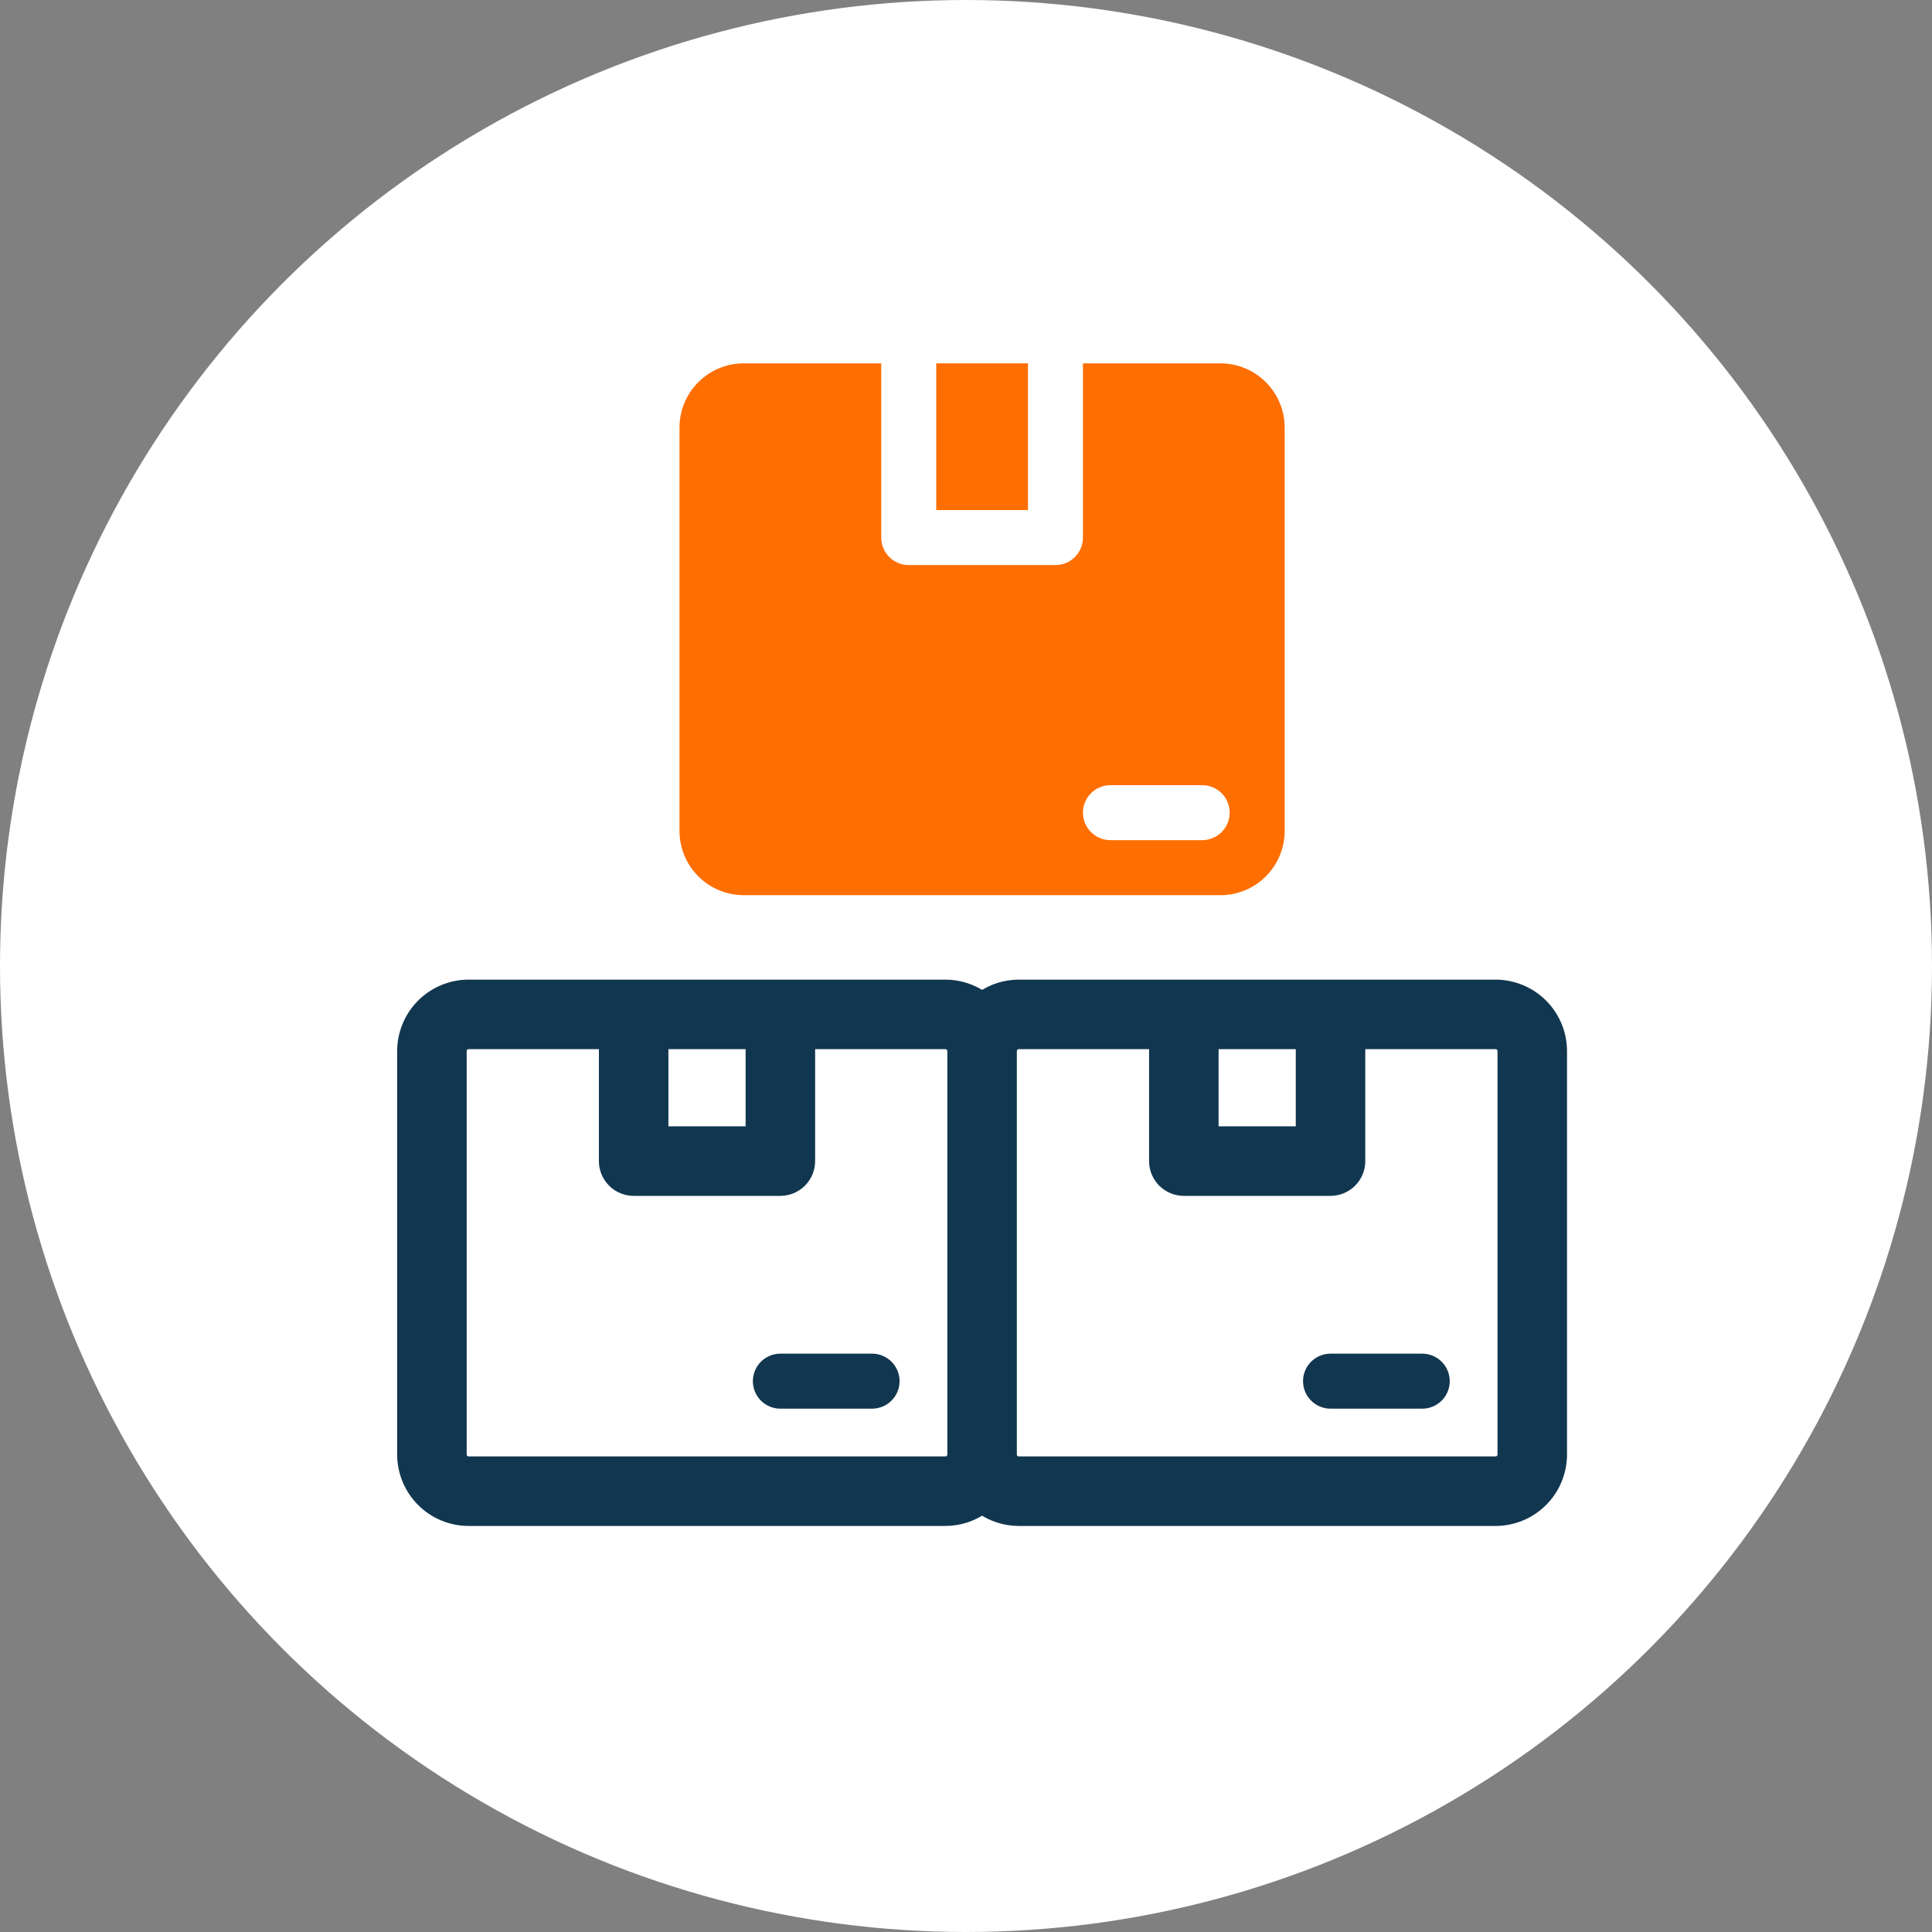
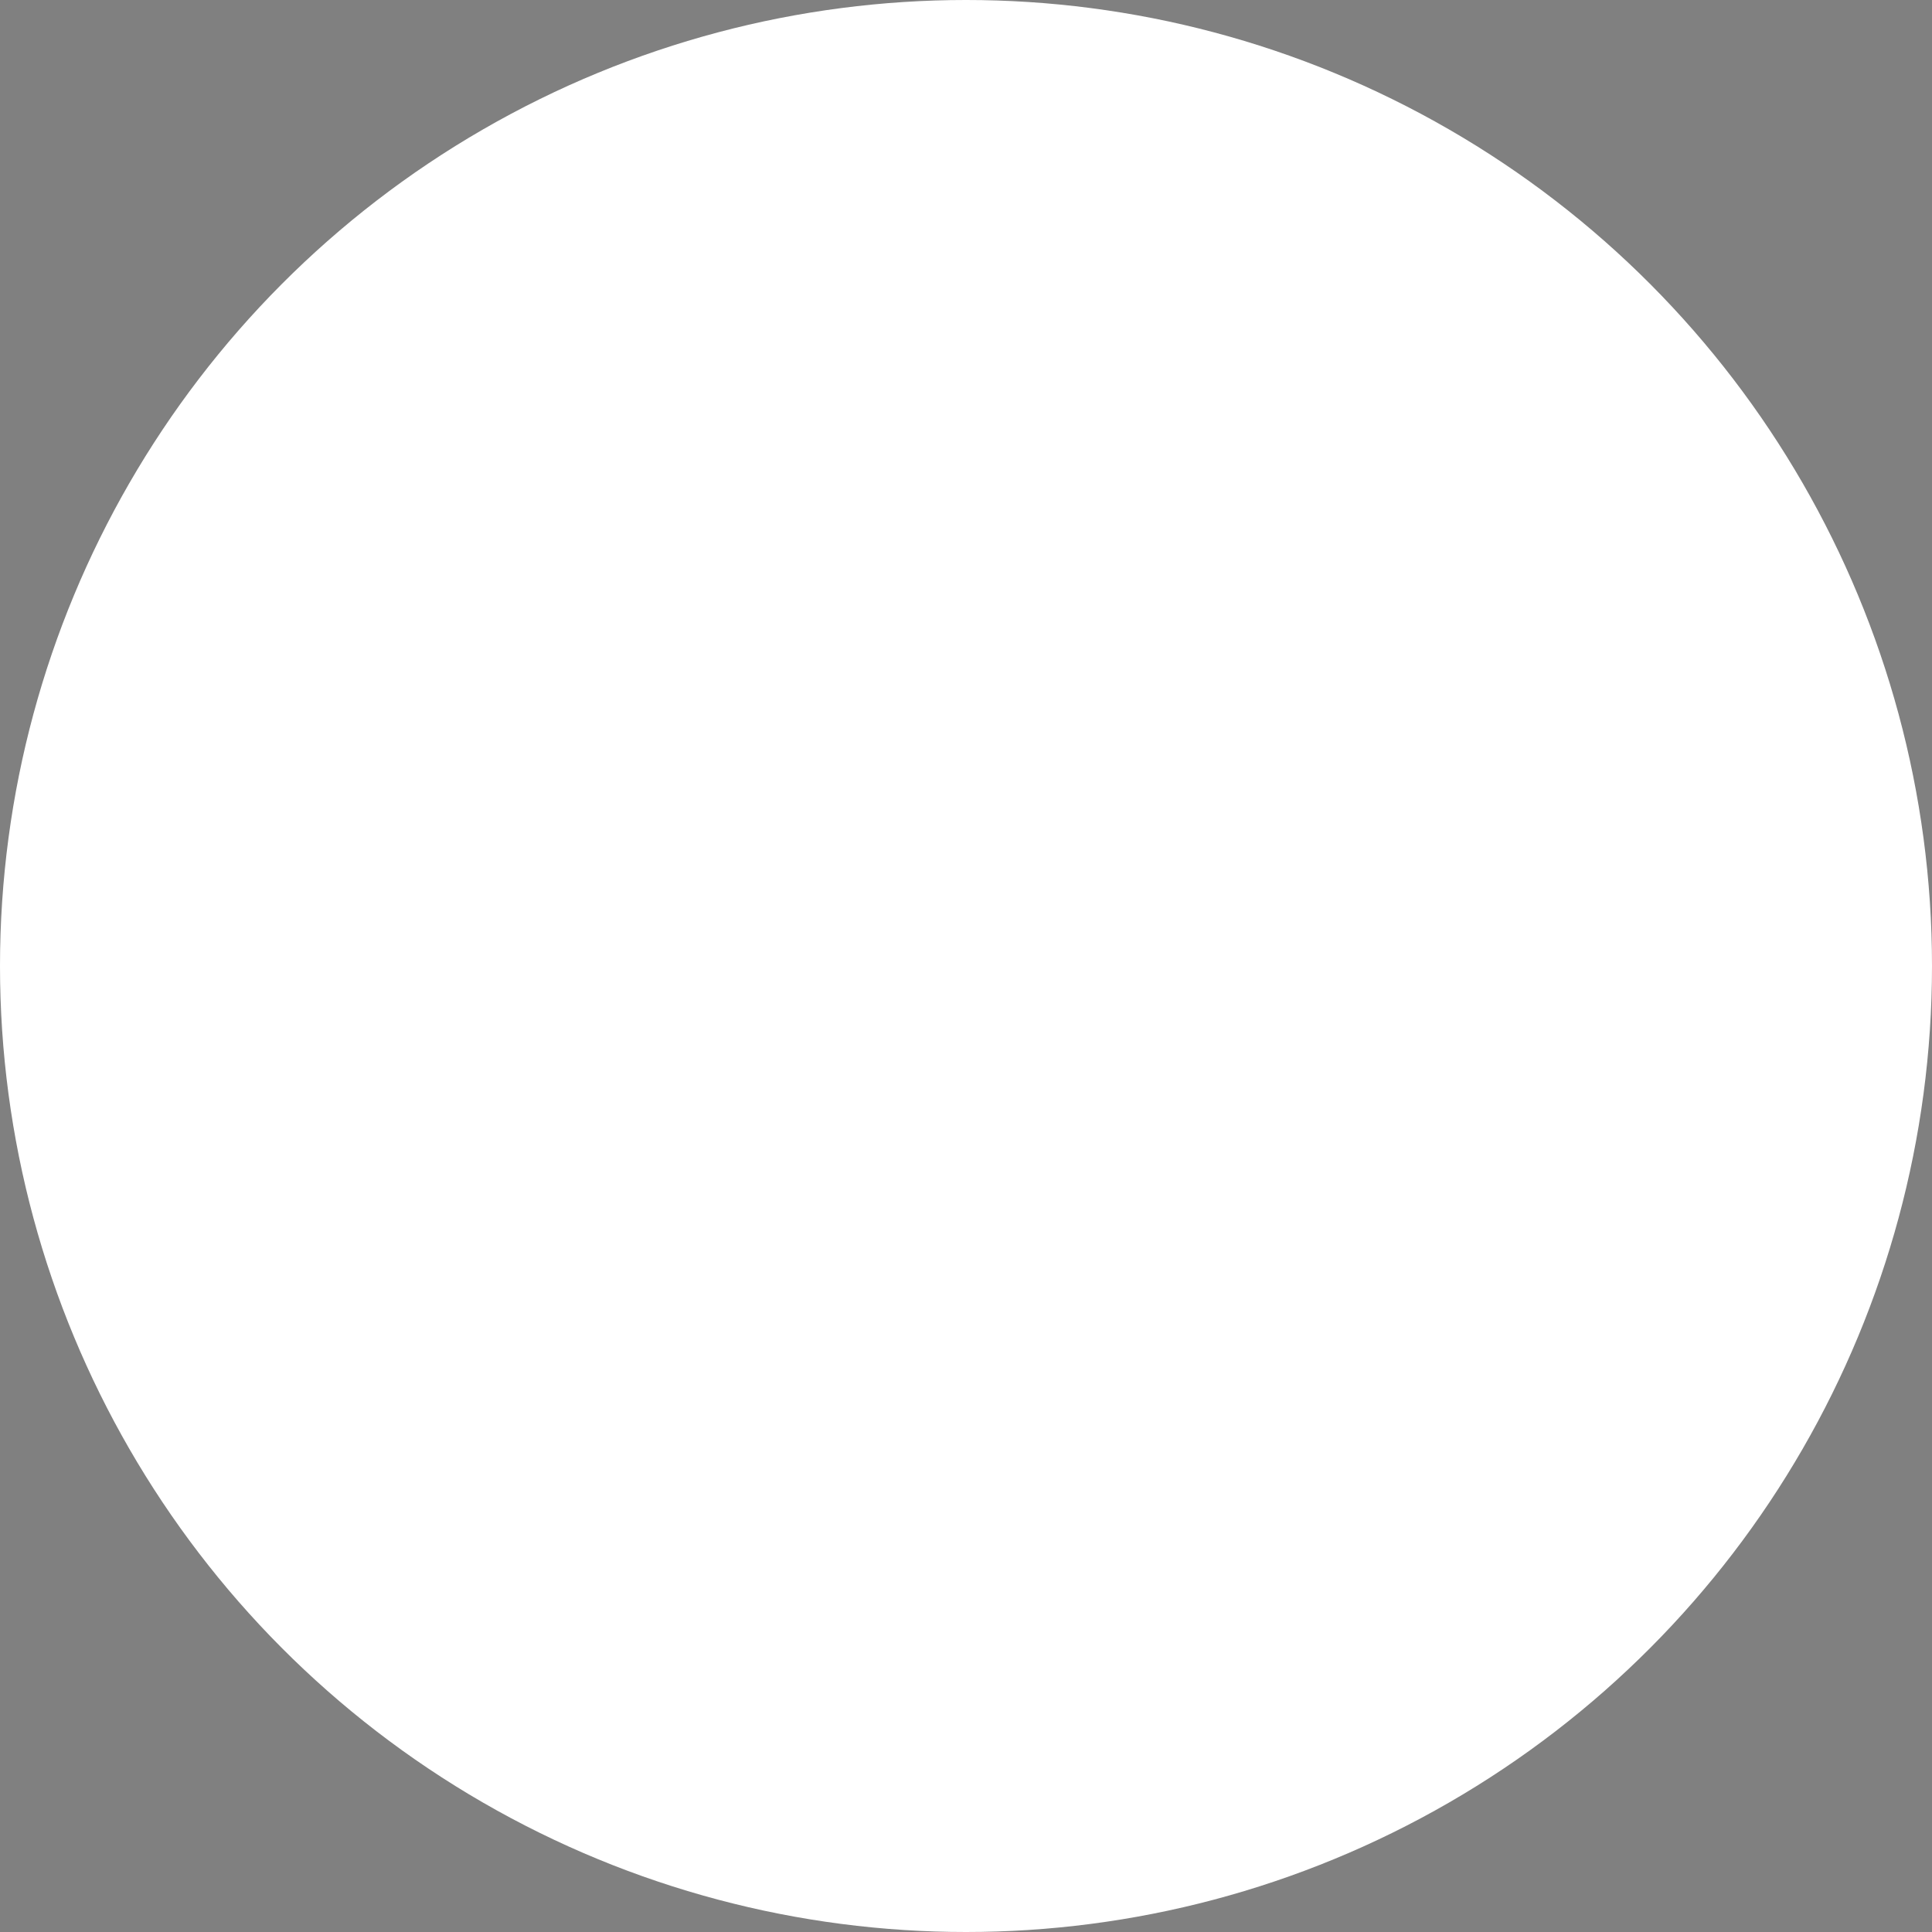
<svg xmlns="http://www.w3.org/2000/svg" width="120" height="120" viewBox="0 0 120 120" fill="none">
  <rect x="0" y="0" width="120" height="120" fill="#808080" stroke="none" />
  <circle cx="60" cy="60" r="60" fill="white" />
  <g clip-path="url(#clip0_517_473)">
-     <path d="M75.807 22.568H67.264V33.389C67.264 33.843 67.084 34.277 66.764 34.598C66.444 34.918 66.009 35.098 65.556 35.098H56.443C55.99 35.098 55.556 34.918 55.235 34.598C54.915 34.277 54.735 33.843 54.735 33.389V22.568H46.192C45.135 22.57 44.122 22.99 43.374 23.738C42.627 24.485 42.206 25.498 42.205 26.555V51.614C42.206 52.671 42.627 53.685 43.374 54.432C44.122 55.179 45.135 55.6 46.192 55.601H75.807C76.864 55.6 77.878 55.179 78.625 54.432C79.372 53.685 79.793 52.671 79.794 51.614V26.555C79.793 25.498 79.372 24.485 78.625 23.738C77.878 22.99 76.864 22.57 75.807 22.568ZM74.668 52.184H68.973C68.52 52.184 68.085 52.004 67.765 51.684C67.445 51.363 67.264 50.928 67.264 50.475C67.264 50.022 67.445 49.588 67.765 49.267C68.085 48.947 68.52 48.767 68.973 48.767H74.668C75.121 48.767 75.556 48.947 75.876 49.267C76.197 49.588 76.377 50.022 76.377 50.475C76.377 50.928 76.197 51.363 75.876 51.684C75.556 52.004 75.121 52.184 74.668 52.184Z" fill="#FF6E00" />
-     <path d="M58.152 22.568H63.848V31.681H58.152V22.568Z" fill="#FF6E00" />
    <path d="M88.338 84.078H82.642C82.189 84.078 81.754 84.258 81.434 84.579C81.114 84.899 80.934 85.334 80.934 85.787C80.934 86.24 81.114 86.674 81.434 86.995C81.754 87.315 82.189 87.495 82.642 87.495H88.338C88.791 87.495 89.225 87.315 89.546 86.995C89.866 86.674 90.046 86.24 90.046 85.787C90.046 85.334 89.866 84.899 89.546 84.579C89.225 84.258 88.791 84.078 88.338 84.078Z" fill="#11364F" />
-     <path d="M54.166 84.078H48.47C48.017 84.078 47.583 84.258 47.262 84.579C46.942 84.899 46.762 85.334 46.762 85.787C46.762 86.24 46.942 86.674 47.262 86.995C47.583 87.315 48.017 87.495 48.47 87.495H54.166C54.619 87.495 55.053 87.315 55.374 86.995C55.694 86.674 55.874 86.24 55.874 85.787C55.874 85.334 55.694 84.899 55.374 84.579C55.053 84.258 54.619 84.078 54.166 84.078Z" fill="#11364F" />
-     <path d="M92.893 61.297H63.278C62.462 61.297 61.666 61.55 61 62.021C60.333 61.55 59.537 61.297 58.721 61.297H29.106C28.049 61.298 27.036 61.719 26.288 62.466C25.541 63.213 25.12 64.227 25.119 65.284V90.343C25.12 91.4 25.541 92.413 26.288 93.161C27.036 93.908 28.049 94.328 29.106 94.33H58.721C59.537 94.329 60.333 94.076 61 93.606C61.666 94.076 62.462 94.329 63.278 94.33H92.893C93.95 94.328 94.964 93.908 95.711 93.161C96.458 92.413 96.879 91.4 96.88 90.343V65.284C96.879 64.227 96.458 63.213 95.711 62.466C94.964 61.719 93.95 61.298 92.893 61.297ZM41.066 64.714H46.761V70.409H41.066V64.714ZM59.291 90.343C59.291 90.494 59.231 90.639 59.124 90.746C59.017 90.852 58.873 90.912 58.721 90.912H29.106C28.955 90.912 28.81 90.852 28.703 90.746C28.597 90.639 28.537 90.494 28.536 90.343V65.284C28.537 65.133 28.597 64.988 28.703 64.881C28.81 64.774 28.955 64.714 29.106 64.714H37.649V72.118C37.649 72.571 37.829 73.006 38.149 73.326C38.47 73.647 38.904 73.826 39.357 73.827H48.47C48.923 73.826 49.358 73.647 49.678 73.326C49.998 73.006 50.178 72.571 50.178 72.118V64.714H58.721C58.873 64.714 59.017 64.774 59.124 64.881C59.231 64.988 59.291 65.133 59.291 65.284V90.343ZM75.238 64.714H80.933V70.409H75.238V64.714ZM93.463 90.343C93.463 90.494 93.403 90.639 93.296 90.746C93.189 90.852 93.044 90.912 92.893 90.912H63.278C63.127 90.912 62.982 90.852 62.875 90.746C62.769 90.639 62.708 90.494 62.708 90.343V65.284C62.708 65.133 62.769 64.988 62.875 64.881C62.982 64.774 63.127 64.714 63.278 64.714H71.821V72.118C71.821 72.571 72.001 73.006 72.321 73.326C72.642 73.647 73.076 73.826 73.529 73.827H82.642C83.095 73.826 83.529 73.647 83.85 73.326C84.17 73.006 84.35 72.571 84.35 72.118V64.714H92.893C93.044 64.714 93.189 64.774 93.296 64.881C93.403 64.988 93.463 65.133 93.463 65.284V90.343Z" fill="#11364F" stroke="#11364F" stroke-width="0.9" />
+     <path d="M54.166 84.078H48.47C46.942 84.899 46.762 85.334 46.762 85.787C46.762 86.24 46.942 86.674 47.262 86.995C47.583 87.315 48.017 87.495 48.47 87.495H54.166C54.619 87.495 55.053 87.315 55.374 86.995C55.694 86.674 55.874 86.24 55.874 85.787C55.874 85.334 55.694 84.899 55.374 84.579C55.053 84.258 54.619 84.078 54.166 84.078Z" fill="#11364F" />
  </g>
  <defs>
    <clipPath id="clip0_517_473">
-       <rect width="72.9" height="72.9" fill="white" transform="translate(24.551 22)" />
-     </clipPath>
+       </clipPath>
  </defs>
</svg>